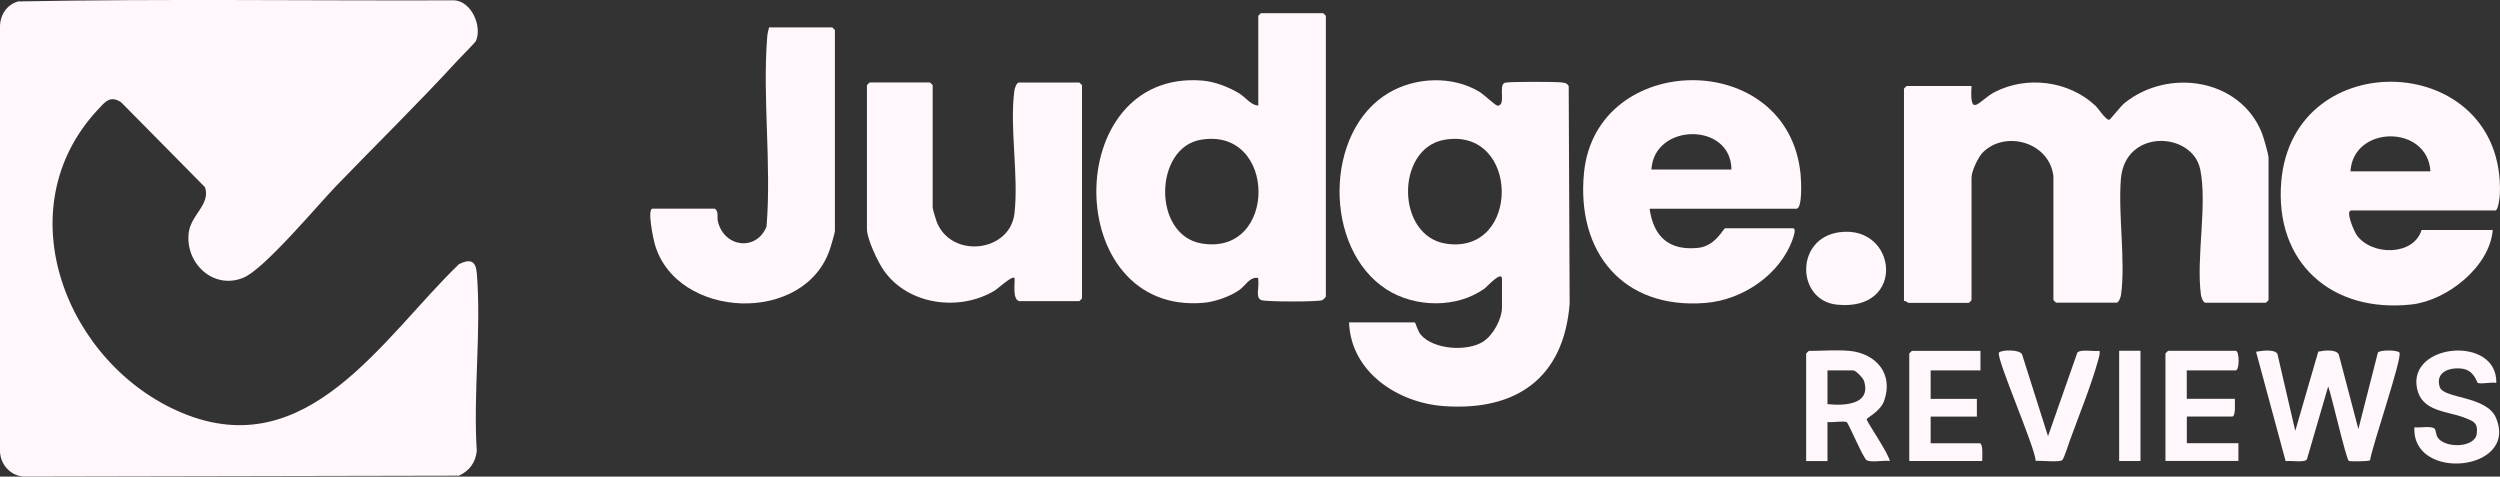
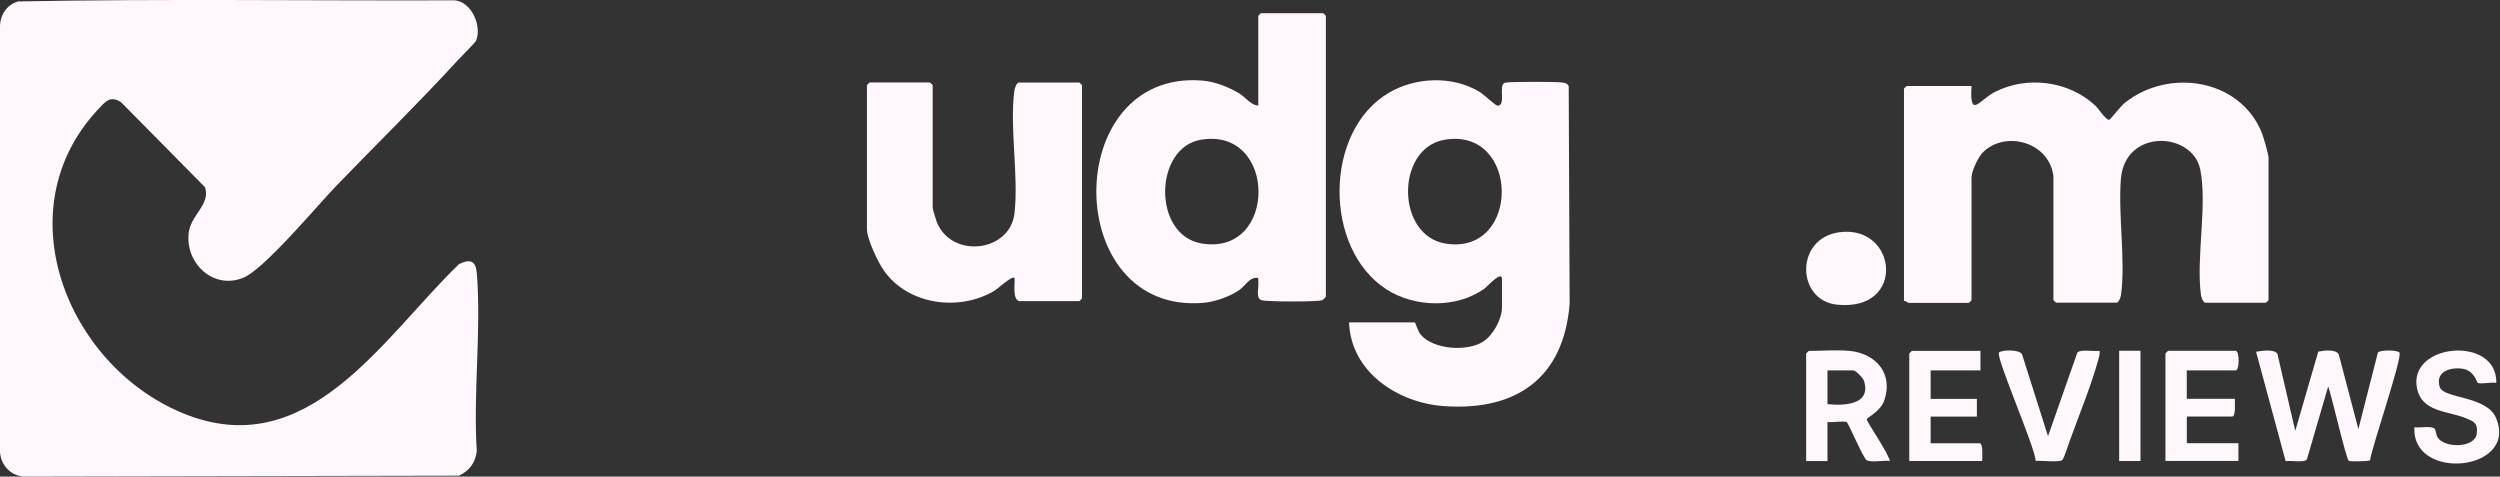
<svg xmlns="http://www.w3.org/2000/svg" viewBox="0 0 453.67 86.49" data-name="Livello 2" id="Livello_2">
  <rect x="0" y="0" width="453.67" height="86.49" fill="#333333" stroke="none" />
  <g data-name="Livello 1" id="Livello_1-2">
    <g data-name="Livello 2-2" id="Livello_2-2">
      <path style="fill: #fff7fb;" d="M82.84,11.19c-7.06,7.68-14.57,15.03-21.82,22.54-3.46,3.59-13.08,15.14-16.88,16.68-5.49,2.23-10.63-2.74-9.88-8.26.45-3.25,3.96-5.04,2.95-8.17l-15.23-15.42c-1.99-1.32-2.92-.06-4.21,1.32-16.98,18.19-5.63,46.32,15.26,55.04,22.79,9.52,36.42-13.63,50.25-26.98,1.98-1,3.05-.66,3.24,1.59.86,10.33-.68,21.83,0,32.28-.2,2.08-1.33,3.64-3.23,4.51l-78.95.16c-2.49-.13-4.31-2.24-4.35-4.68V4.7C.07,2.62,1.28.82,3.3.26,29.64-.24,56.08.15,82.46.06c3.14.2,5.07,4.79,3.9,7.38-.14.3-2.95,3.12-3.52,3.74Z" />
      <g>
        <g>
          <g>
            <path style="fill: #fff7fb;" d="M244.8,58.51h11.94c.13,0,.51,1.57,1.12,2.27,2.35,2.68,8.38,3.05,11.26,1.23,1.83-1.16,3.44-4.11,3.44-6.24v-5.16c0-1.6-2.74,1.44-3.12,1.72-5.02,3.65-12.67,3.51-17.83.19-11.47-7.38-11.4-28.71.4-35.67,4.87-2.88,11.56-3.14,16.45-.2.78.47,2.93,2.53,3.29,2.53,1.64.02.07-3.75,1.34-4.16.69-.23,9.18-.2,10.3-.06.55.07.98.12,1.28.66l.17,39.53c-1.08,13.45-9.67,19.46-22.78,18.55-8.37-.58-16.91-6.15-17.25-15.17h0ZM262.14,25.36c-8.89,1.51-8.89,17.52.33,18.87,13.56,1.98,13.35-21.19-.33-18.87Z" />
-             <path style="fill: #fff7fb;" d="M299.35,37.87c.72,5.14,3.57,7.68,8.88,7.1,3.08-.34,4.53-3.55,4.84-3.55h12.27c.7,0,.11,1.59-.01,1.93-2.28,6.49-9.05,11.06-15.81,11.62-14.98,1.23-23.51-9.21-22.07-23.66,2.22-22.15,37.07-22.65,39.3.32.1,1.02.39,6.25-.77,6.25h-26.63,0ZM314.2,30.77c-.04-8.65-14.05-8.49-14.52,0h14.52Z" />
            <g>
              <path style="fill: #fff7fb;" d="M240.6,53.83c-.03.11-.5.57-.65.64-.69.32-10.03.31-10.99.01-1.22-.37-.44-2.35-.62-3.57-.07-.47.19-.52-.49-.49-1.19.06-1.95,1.51-2.96,2.21-1.67,1.17-4.38,2.13-6.4,2.31-25.92,2.36-26.08-42.38-.31-40.32,2.23.18,4.8,1.17,6.71,2.33,1.15.7,2.11,2.16,3.45,2.2V2.87s.45-.48.48-.48h11.3s.48.45.48.48v50.96h0ZM217.92,25.36c-8.52,1.44-8.79,17.26.07,18.81,13.9,2.42,13.84-21.17-.07-18.81Z" />
              <path style="fill: #fff7fb;" d="M184.92,54.63c-1.22-.34-.72-3.19-.81-4.19-.46-.47-3,1.93-3.65,2.32-6.4,3.82-15.66,2.58-20.05-3.64-1.09-1.54-3.09-5.76-3.09-7.55V15.45s.45-.48.48-.48h10.97s.48.45.48.48v22.26c0,.21.57,2.14.72,2.51,2.61,6.78,13.33,5.6,14.13-1.54.77-6.85-.92-15.58-.02-22.27.06-.43.41-1.43.82-1.43h10.97s.48.45.48.48v38.7s-.45.48-.48.48h-10.98Z" />
-               <path style="fill: #fff7fb;" d="M139.57,4.97h11.46s.48.45.48.48v36.45c0,.33-.65,2.52-.82,3.05-4.43,14.11-28,13.06-31.88-.69-.24-.85-1.42-6.39-.39-6.39h11.3c.77.54.36,1.53.56,2.34,1.17,4.73,7.01,5.4,8.82.9.92-11.19-.75-23.3.12-34.39.05-.62.19-1.17.34-1.76h0Z" />
            </g>
          </g>
          <g>
            <path style="fill: #fff7fb;" d="M372.62,31.9c-.76-6.1-8.71-8.33-12.8-4.24-.86.86-2.05,3.41-2.05,4.56v22.26s-.45.48-.48.48h-10.97c-.11,0-.49-.43-.81-.32V16.09s.45-.48.48-.48h11.78c-.38,6.07,1.38,2.57,4.18,1.11,5.84-3.03,13.44-2.06,18.26,2.42.6.56,1.97,2.73,2.56,2.59.2-.05,2.06-2.46,2.78-3.04,7.93-6.38,20.91-4.45,24.89,5.39.31.78,1.23,3.91,1.23,4.58v25.8s-.45.48-.48.48h-10.97c-.41,0-.77-1.01-.82-1.43-.9-6.66,1.19-16.39-.13-22.78-1.41-6.84-13.67-7.48-14.4,1.78-.51,6.53.87,14.76.03,20.99-.06.43-.41,1.43-.82,1.43h-10.97s-.48-.45-.48-.48v-22.58h0Z" />
-             <path style="fill: #fff7fb;" d="M439.44,41.74h12.91c-.53,6.7-8.36,12.81-14.72,13.51-14.5,1.61-24.91-7.57-23.65-22.34,2.16-25.26,40.55-23.61,39.67,2.23-.02.53-.28,3.05-.82,3.05h-26.14c-1.16,0,.52,3.84.99,4.49,2.66,3.72,10.29,3.82,11.76-.95h0ZM441.05,31.09c-.52-8.49-13.99-8.43-14.52,0h14.52Z" />
            <path style="fill: #fff7fb;" d="M333.81,42.14c10.48-1.39,12.19,14.41-.42,13.15-7.43-.74-7.71-12.08.42-13.15Z" />
          </g>
        </g>
        <g>
          <path style="fill: #fff7fb;" d="M416.52,78.18l4.17-14.37c.99-.2,3.21-.5,3.72.51l3.56,13.54,3.54-13.88c.38-.51,3.55-.49,3.91,0,.6.82-5.03,17.2-5.33,19.55-.3.22-3.72.23-3.86.11-.53-.46-3.12-11.9-3.74-13.52l-3.86,13.24c-.5.67-2.96.15-3.86.33l-5.37-19.86c1.01-.18,3.27-.52,3.87.36l3.25,14.01h0Z" />
          <path style="fill: #fff7fb;" d="M335.66,63.67c4.83.51,8.01,4.19,6.23,9.12-.68,1.86-3.15,3.06-3.15,3.29-.01.43,4.07,6.33,4.19,7.58-1.04-.18-3.39.33-4.2-.16-.63-.38-3.27-6.68-3.6-6.88-.49-.31-2.72.11-3.5-.05v7.1h-3.87v-19.51s.45-.48.48-.48c2.31,0,5.21-.23,7.42,0h0ZM331.63,73.34c2.99.31,7.99.15,6.63-4.21-.17-.54-1.5-1.92-1.95-1.92h-4.68v6.13Z" />
          <path style="fill: #fff7fb;" d="M453,69.48c-.93-.17-2.57.24-3.35.02-.2-.05-.58-2.33-2.94-2.61-2.25-.26-4.81.64-3.98,3.33.67,2.16,8.5,1.57,10.21,5.6,4.15,9.73-15.33,11.65-14.8,1.72.89.14,3.25-.34,3.72.32.19.27.16.96.47,1.47,1.25,2.08,6.83,1.98,7.13-.64.23-2.02-.61-2.26-2.28-2.91-3.17-1.22-7.71-1.06-8.57-5.31-1.67-8.24,14.62-9.64,14.39-.98h0Z" />
          <path style="fill: #fff7fb;" d="M396.83,67.21v5.16h8.72c-.02.6.22,3.22-.48,3.22h-8.23v4.84h9.36v3.22h-13.24v-19.51s.45-.48.48-.48h12.27c.71,0,.71,3.55,0,3.55h-8.88Z" />
          <path style="fill: #fff7fb;" d="M359.39,63.67v3.55h-9.04v5.16h8.39v3.22h-8.39v4.84h8.88c.71,0,.46,2.62.48,3.22h-13.24v-19.51s.45-.48.48-.48h12.43Z" />
          <path style="fill: #fff7fb;" d="M371.65,79.15l5.32-15.16c.57-.68,3.08-.16,4.04-.32.07.54-.08,1.04-.22,1.55-1.23,4.51-3.48,10.05-5.12,14.56-.29.79-1.05,3.22-1.41,3.69s-3.94.09-4.84.16c-.15-2.56-7.28-18.8-6.67-19.64.37-.51,3.81-.65,4.2.35l4.7,14.82h0Z" />
          <rect style="fill: #fff7fb;" height="20.01" width="3.87" y="63.65" x="384.56" />
        </g>
      </g>
    </g>
  </g>
</svg>